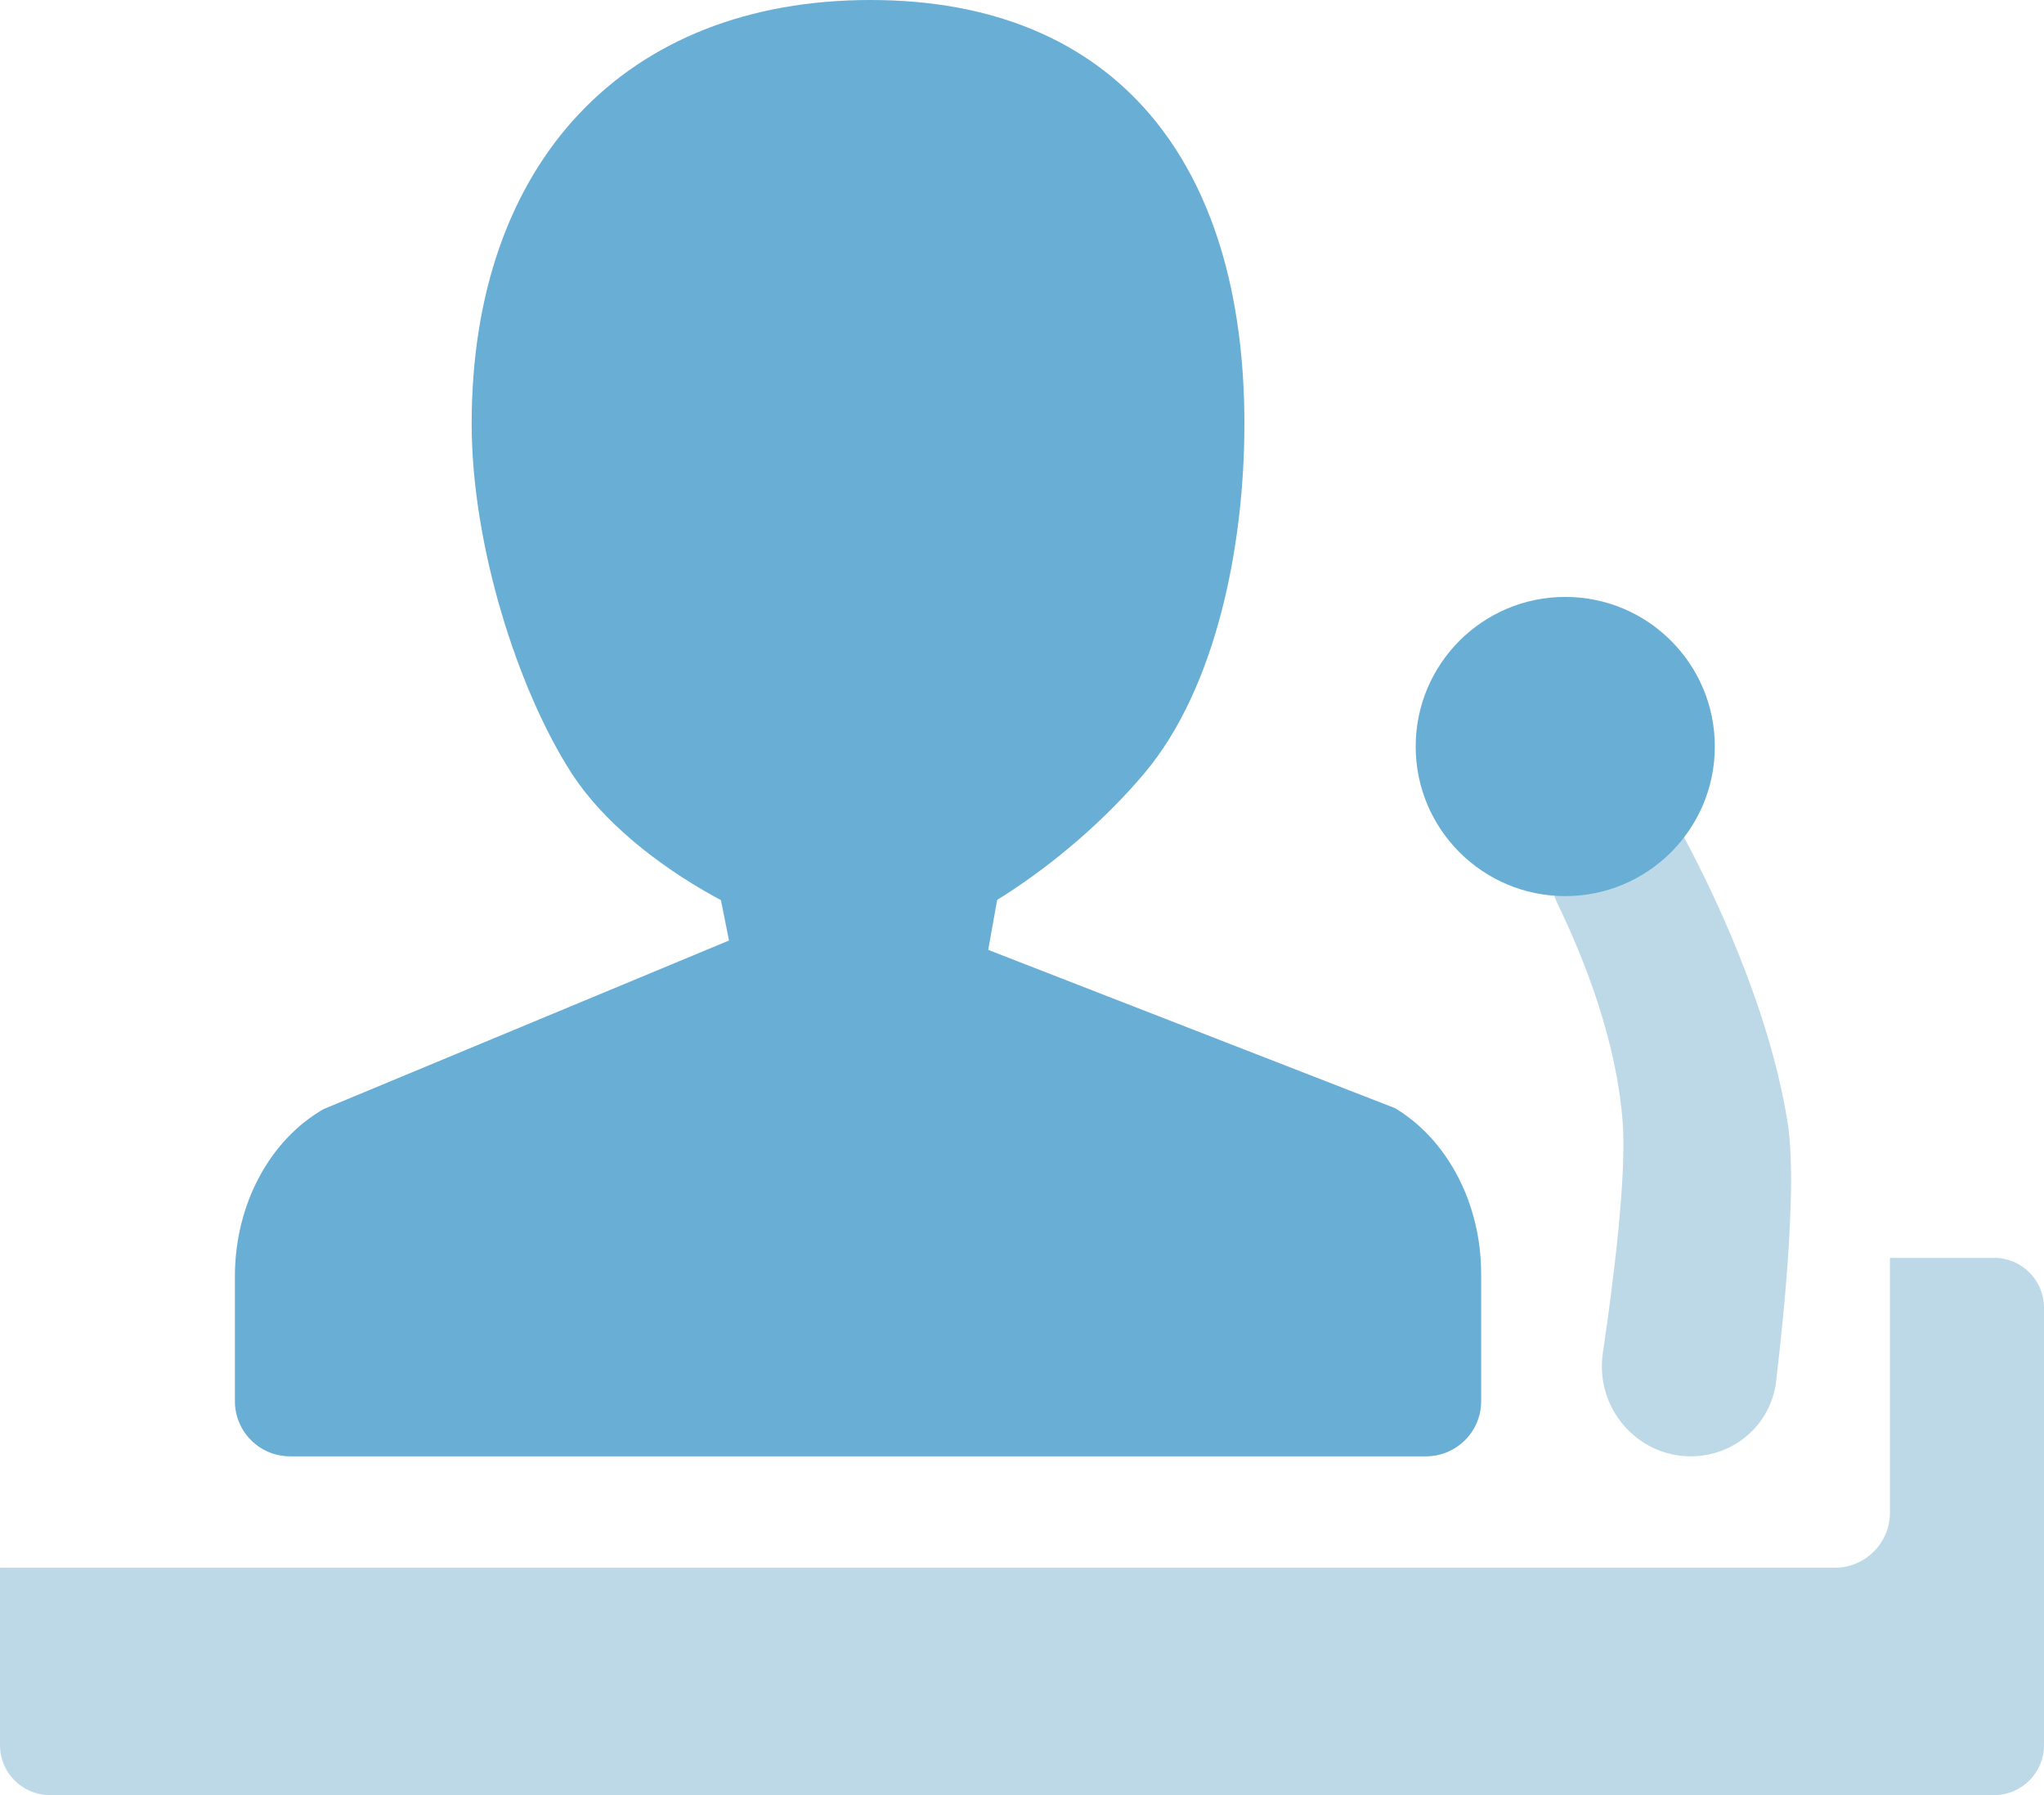
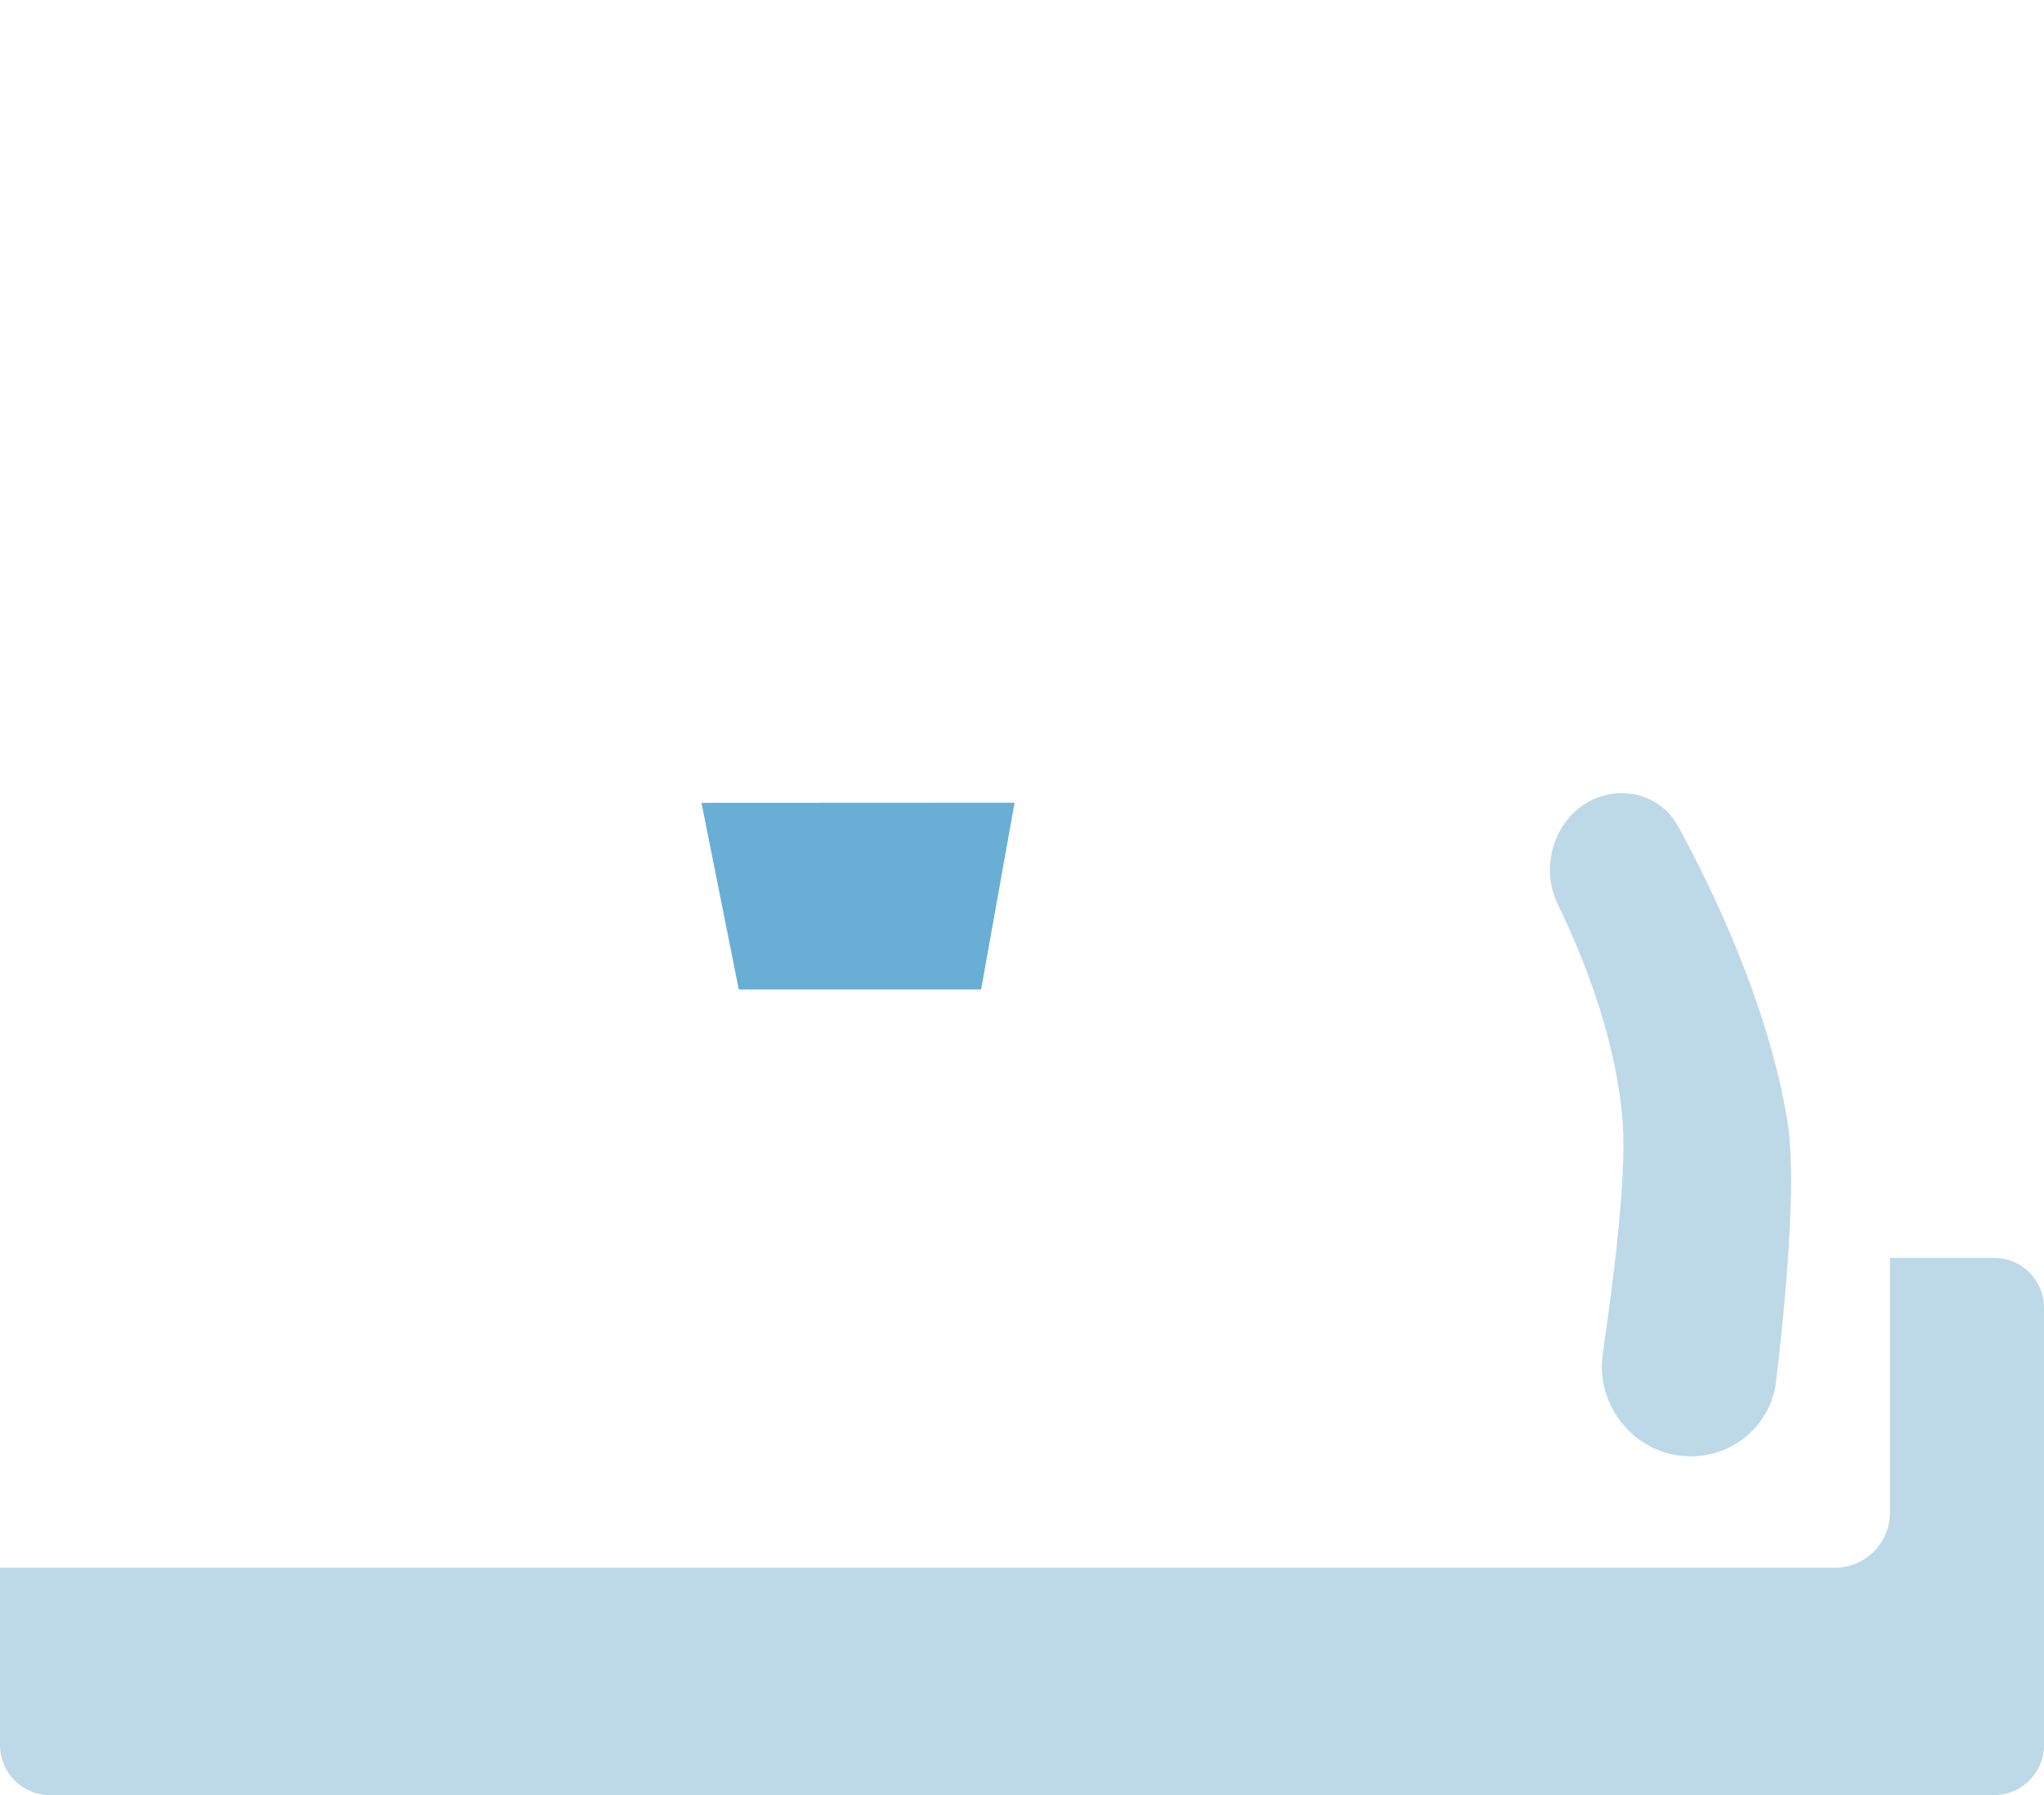
<svg xmlns="http://www.w3.org/2000/svg" width="41" height="36" viewBox="0 0 41 36" fill="none">
-   <path d="M24.961 8.5C24.961 10.981 24.382 13.808 22.961 15.5C21.376 17.387 18.867 19 17.461 19C15.861 19 12.716 17.451 11.461 15.5C10.381 13.821 9.461 10.927 9.461 8.5C9.461 3.253 12.542 0 17.461 0C22.38 0 24.961 3.253 24.961 8.5Z" fill="#68AED5" />
  <path d="M31.244 18.127C30.81 17.227 31.331 16.077 32.319 15.923C32.858 15.838 33.394 16.083 33.656 16.561C34.305 17.747 35.471 20.122 35.855 22.496C36.046 23.675 35.815 26.116 35.626 27.706C35.523 28.57 34.785 29.206 33.915 29.206C32.821 29.206 31.991 28.217 32.151 27.135C32.38 25.582 32.629 23.551 32.548 22.496C32.426 20.903 31.814 19.306 31.244 18.127Z" fill="#BDD9E8" />
  <path fill-rule="evenodd" clip-rule="evenodd" d="M0 31.439C0.018 31.44 0.036 31.44 0.054 31.44H36.804C37.415 31.44 37.91 30.945 37.91 30.334V25.226H40C40.552 25.226 41 25.673 41 26.226V35C41 35.552 40.552 36 40 36H1C0.448 36 0 35.552 0 35V31.439Z" fill="#BDD9E8" />
-   <path d="M6.492 22.242C5.403 22.865 4.712 24.166 4.712 25.593V28.101C4.712 28.711 5.207 29.206 5.818 29.206H28.604C29.215 29.206 29.71 28.711 29.71 28.101V25.545C29.71 24.143 29.042 22.86 27.983 22.224L19.142 18.785L14.807 18.785L6.492 22.242Z" fill="#68AED5" />
  <path d="M14.071 16.101L20.351 16.098L19.68 19.843H14.819L14.071 16.101Z" fill="#68AED5" />
-   <circle cx="31.397" cy="14.971" r="3" fill="#68AED5" />
</svg>